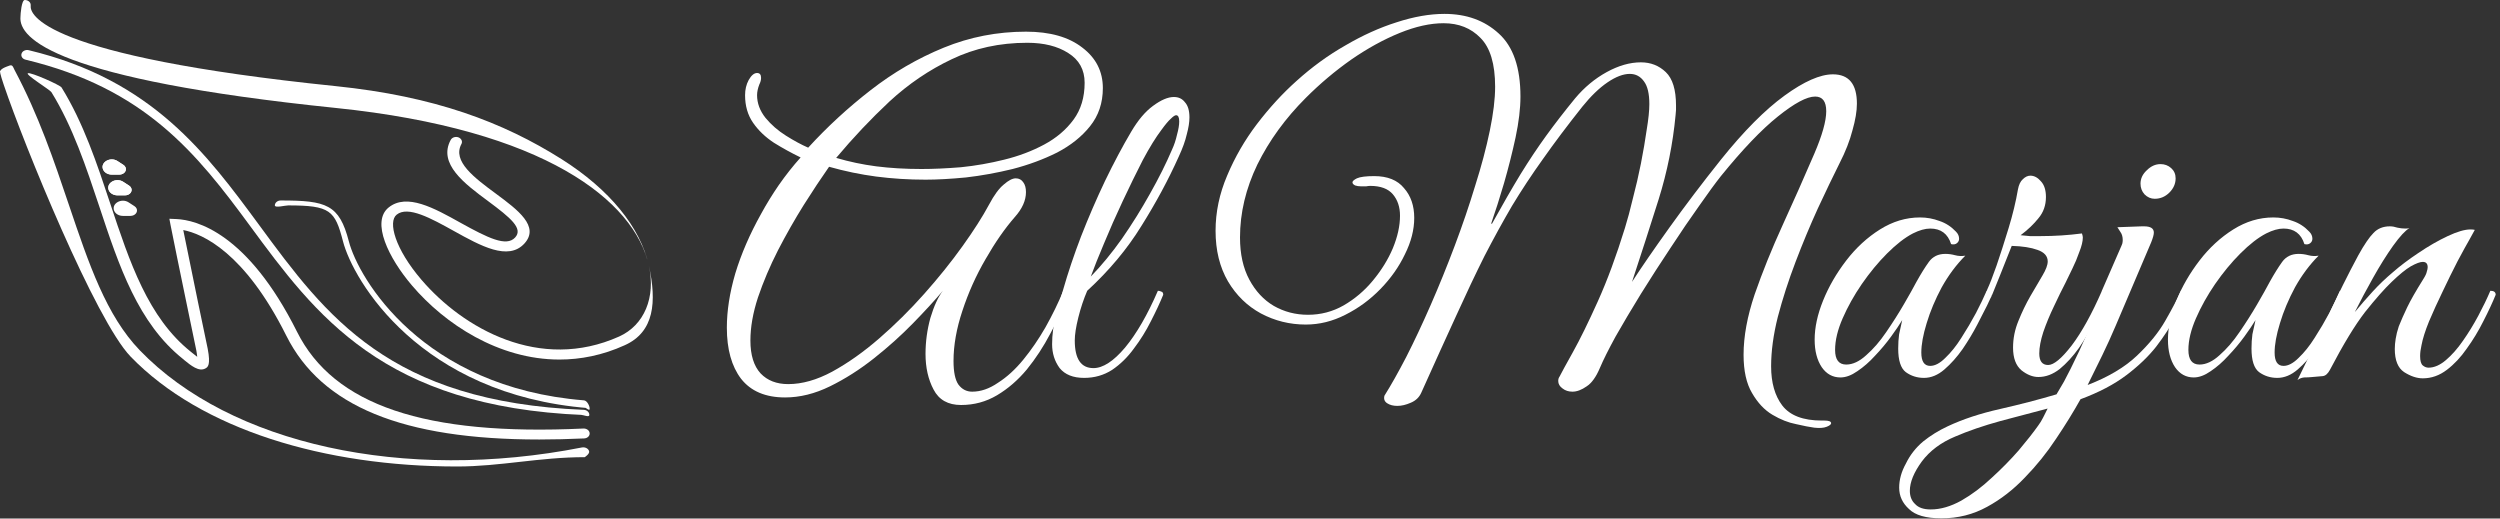
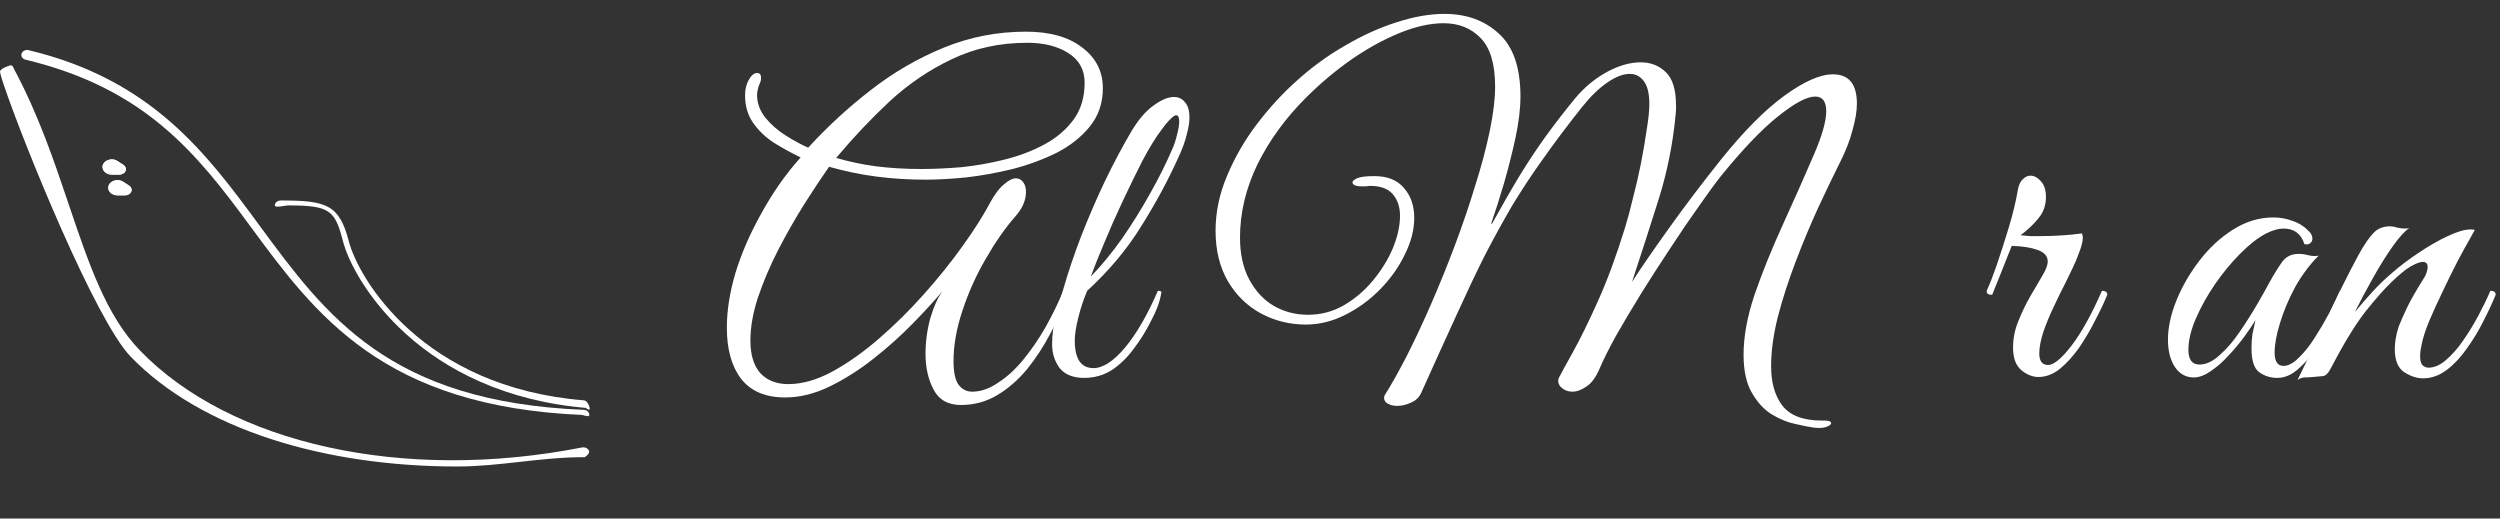
<svg xmlns="http://www.w3.org/2000/svg" width="540" height="112" viewBox="0 0 540 112" fill="none">
  <rect x="0" y="0" width="540" height="112" fill="#333333" stroke="none" />
  <path d="M98.758 100.763C108.052 100.763 116.516 98.748 126.304 98.748C126.304 98.748 127.409 98.048 127.251 97.465C127.093 96.882 126.403 96.532 125.712 96.649C87.275 104.211 49.765 95.966 30.192 75.663C22.97 68.169 19.221 57.109 14.899 44.302C11.683 34.775 8.368 24.915 3.12 15.072C2.844 14.522 2.724 13.924 2.073 14.157C1.442 14.407 -0.38 14.917 0.1 15.821C5.25 25.531 -2.385 8.859 0.811 18.319C5.211 31.344 20.641 69.168 28.199 77.013C43.471 92.818 70.147 100.763 98.758 100.763Z" fill="white" />
-   <path d="M116.493 94.934C119.589 94.934 122.82 94.85 126.187 94.7C126.883 94.666 127.406 94.165 127.367 93.58C127.328 92.979 126.729 92.545 126.051 92.561C91.766 94.182 72.089 87.516 64.156 71.661C53.456 50.276 42.389 47.519 38.132 47.319L36.584 47.252L36.836 48.588C38.094 54.987 42.37 75.487 42.408 75.704C42.486 76.155 42.563 76.639 42.602 77.074C42.312 76.857 41.925 76.556 41.499 76.205L41.209 75.971C31.999 68.62 28.013 56.641 23.815 43.977C20.97 35.407 18.029 26.535 13.289 18.883C12.96 18.365 6.639 15.538 6.02 15.822C5.42 16.106 10.774 19.384 11.103 19.902C15.708 27.337 18.61 36.092 21.435 44.562C25.73 57.527 29.813 69.79 39.526 77.542L39.777 77.759C41.209 78.928 42.989 80.399 44.401 79.563C44.866 79.296 45.543 78.895 44.866 75.336C44.808 75.136 41.093 57.259 39.584 49.691C43.763 50.51 52.837 54.486 61.853 72.53C69.457 87.716 86.929 94.934 116.493 94.934Z" fill="white" />
  <path d="M125.396 89.609C126.087 89.609 127.27 90.222 127.29 89.639C127.329 89.056 126.777 88.556 126.086 88.523C84.098 86.824 70.443 68.287 56.02 48.667C44.654 33.227 32.914 17.255 6.217 10.843C5.546 10.676 4.836 11.009 4.658 11.576C4.461 12.142 4.856 12.742 5.526 12.891C31.276 19.087 42.385 32.978 53.987 48.767C68.135 68.004 82.756 87.89 126.086 89.639C126.126 89.639 125.376 89.609 125.396 89.609Z" fill="white" />
  <path d="M125.389 87.54C126.04 87.54 127.303 88.939 127.362 88.373C127.441 87.79 126.83 86.524 126.139 86.474C91.234 83.676 77.422 60.142 75.35 52.131C73.278 44.169 70.535 43.303 60.63 43.303C59.94 43.303 59.367 43.786 59.367 44.369C59.367 44.969 61.558 44.369 62.248 44.369C71.325 44.369 72.351 45.435 74.087 52.131C76.258 60.542 90.701 85.241 127.126 88.156C127.165 88.173 125.389 86.707 125.389 87.54Z" fill="white" />
-   <path d="M120.839 77.663C125.397 77.663 130.152 76.747 134.947 74.566C141.359 71.684 141.872 65.189 140.156 57.377C138.321 49.066 131.632 40.905 121.332 34.393C108.644 26.382 93.885 20.802 72.516 18.604C8.882 12.075 6.455 3.015 6.632 1.266V1.066C6.632 0.483 6.06 0 5.35 0C4.659 0 4.422 3.048 4.422 3.647C3.988 8.344 12.255 17.122 72.516 23.317C117.741 27.964 137.058 43.387 140.156 57.377C141.675 64.239 139.149 70.252 133.743 72.684C116.576 80.395 100.002 70.901 91.044 60.442C85.282 53.713 83.763 47.901 85.677 46.368C88.124 44.386 93.155 47.184 98.049 49.899C103.81 53.097 109.769 56.411 113.262 52.614C116.655 48.916 111.821 45.319 107.145 41.855C102.468 38.407 97.654 34.826 99.666 31.112C99.963 30.579 99.686 29.946 99.055 29.68C98.423 29.43 97.654 29.663 97.358 30.213C94.556 35.376 100.337 39.673 105.468 43.47C110.262 47.035 113.064 49.349 111.269 51.298C109.374 53.38 105.369 51.382 99.469 48.117C93.767 44.936 87.867 41.655 83.941 44.819C80.132 47.901 83.901 55.712 89.011 61.691C96.075 69.985 107.717 77.663 120.839 77.663Z" fill="white" />
  <path d="M28.34 40.611C28.249 40.408 28.091 40.23 27.885 40.096L26.608 39.268C25.057 38.262 22.865 39.531 23.489 41.074C23.76 41.743 24.521 42.194 25.377 42.194H27.002C27.996 42.194 28.685 41.379 28.34 40.611Z" fill="white" />
  <path d="M28.34 40.611C28.249 40.408 28.091 40.23 27.885 40.096L26.608 39.268C25.057 38.262 22.865 39.531 23.489 41.074C23.76 41.743 24.521 42.194 25.377 42.194H27.002C27.996 42.194 28.685 41.379 28.34 40.611Z" fill="white" />
-   <path d="M29.508 45.051C29.416 44.849 29.259 44.67 29.052 44.536L27.776 43.709C26.224 42.702 24.032 43.971 24.657 45.514C24.928 46.183 25.688 46.635 26.545 46.635H28.17C29.163 46.635 29.853 45.819 29.508 45.051Z" fill="white" />
  <path d="M27.109 36.132C27.018 35.929 26.86 35.75 26.654 35.617L25.377 34.789C23.826 33.782 21.634 35.051 22.259 36.594C22.529 37.263 23.29 37.715 24.146 37.715H25.771C26.765 37.715 27.454 36.899 27.109 36.132Z" fill="white" />
  <path d="M27.109 36.132C27.018 35.929 26.86 35.75 26.654 35.617L25.377 34.789C23.826 33.782 21.634 35.051 22.259 36.594C22.529 37.263 23.29 37.715 24.146 37.715H25.771C26.765 37.715 27.454 36.899 27.109 36.132Z" fill="white" />
  <path d="M207.592 87.48C204.776 87.48 202.792 86.36 201.64 84.12C200.488 81.944 199.912 79.384 199.912 76.44C199.912 73.816 200.264 71.224 200.968 68.664C201.736 66.104 202.632 64.152 203.656 62.808C201.928 64.856 199.784 67.192 197.224 69.816C194.664 72.44 191.848 74.968 188.776 77.4C185.704 79.832 182.536 81.848 179.272 83.448C176.008 85.048 172.776 85.848 169.576 85.848C165.352 85.848 162.184 84.504 160.072 81.816C158.024 79.128 157 75.448 157 70.776C157 67.128 157.608 63.224 158.824 59.064C160.104 54.84 161.96 50.552 164.392 46.2C165.544 44.088 166.824 42.008 168.232 39.96C169.704 37.848 171.272 35.864 172.936 34.008C170.952 33.048 169.032 31.992 167.176 30.84C165.32 29.624 163.816 28.184 162.664 26.52C161.512 24.856 160.936 22.872 160.936 20.568C160.936 19.352 161.192 18.264 161.704 17.304C162.28 16.28 162.888 15.768 163.528 15.768C164.104 15.768 164.392 16.12 164.392 16.824C164.392 17.272 164.264 17.752 164.008 18.264C163.688 19.096 163.528 19.864 163.528 20.568C163.528 22.296 164.136 23.928 165.352 25.464C166.568 26.936 168.04 28.216 169.768 29.304C171.496 30.392 173.096 31.256 174.568 31.896C178.664 27.416 183.144 23.288 188.008 19.512C192.936 15.672 198.216 12.6 203.848 10.296C209.48 7.992 215.4 6.84 221.608 6.84C226.792 6.84 230.856 7.992 233.8 10.296C236.744 12.536 238.216 15.448 238.216 19.032C238.216 22.232 237.288 24.984 235.432 27.288C233.64 29.528 231.272 31.416 228.328 32.952C225.384 34.424 222.184 35.608 218.728 36.504C215.336 37.336 211.976 37.944 208.648 38.328C205.32 38.648 202.408 38.808 199.912 38.808C196.264 38.808 192.712 38.584 189.256 38.136C185.864 37.688 182.472 36.984 179.08 36.024C177.416 38.392 175.592 41.144 173.608 44.28C171.688 47.352 169.832 50.616 168.04 54.072C166.312 57.464 164.872 60.856 163.72 64.248C162.632 67.576 162.088 70.68 162.088 73.56C162.088 76.696 162.824 79.064 164.296 80.664C165.768 82.2 167.752 82.968 170.248 82.968C173.256 82.968 176.424 82.072 179.752 80.28C183.144 78.424 186.536 76.024 189.928 73.08C193.32 70.136 196.552 66.936 199.624 63.48C202.696 60.024 205.448 56.6 207.88 53.208C210.312 49.816 212.232 46.808 213.64 44.184C214.728 42.136 215.784 40.696 216.808 39.864C217.832 38.968 218.696 38.52 219.4 38.52C220.104 38.52 220.648 38.808 221.032 39.384C221.416 39.896 221.608 40.6 221.608 41.496C221.608 43.288 220.808 45.08 219.208 46.872C217.032 49.368 214.92 52.408 212.872 55.992C210.824 59.512 209.16 63.224 207.88 67.128C206.6 70.968 205.96 74.584 205.96 77.976C205.96 80.344 206.312 82.04 207.016 83.064C207.784 84.088 208.776 84.6 209.992 84.6C211.848 84.6 213.704 83.96 215.56 82.68C217.48 81.464 219.304 79.8 221.032 77.688C222.76 75.576 224.36 73.24 225.832 70.68C227.304 68.056 228.584 65.432 229.672 62.808C229.992 62.808 230.248 62.84 230.44 62.904C230.696 62.968 230.824 63.224 230.824 63.672C229.736 66.424 228.424 69.208 226.888 72.024C225.416 74.84 223.72 77.432 221.8 79.8C219.88 82.104 217.736 83.96 215.368 85.368C213 86.776 210.408 87.48 207.592 87.48ZM199.048 36.504C201.608 36.504 204.456 36.376 207.592 36.12C210.728 35.8 213.832 35.256 216.904 34.488C220.04 33.72 222.92 32.632 225.544 31.224C228.168 29.816 230.28 28.024 231.88 25.848C233.48 23.672 234.28 21.016 234.28 17.88C234.28 15.064 233.096 12.92 230.728 11.448C228.424 9.976 225.48 9.24 221.896 9.24C215.944 9.24 210.504 10.424 205.576 12.792C200.712 15.096 196.232 18.136 192.136 21.912C188.104 25.688 184.264 29.752 180.616 34.104C183.432 34.936 186.312 35.544 189.256 35.928C192.264 36.312 195.528 36.504 199.048 36.504Z" fill="white" />
-   <path d="M234.167 81.624C231.799 81.624 230.039 80.92 228.887 79.512C227.799 78.04 227.255 76.312 227.255 74.328C227.255 72.28 227.543 70.168 228.119 67.992C228.695 65.816 229.207 63.992 229.655 62.52C230.679 58.936 231.959 55.128 233.495 51.096C235.095 47 236.823 43 238.679 39.096C240.599 35.128 242.487 31.576 244.343 28.44C245.815 25.944 247.383 24.088 249.047 22.872C250.775 21.592 252.279 20.952 253.559 20.952C254.583 20.952 255.383 21.336 255.959 22.104C256.599 22.808 256.919 23.896 256.919 25.368C256.919 26.392 256.727 27.608 256.343 29.016C256.023 30.424 255.447 32.024 254.615 33.816C252.375 38.808 249.687 43.8 246.551 48.792C243.479 53.784 239.575 58.456 234.839 62.808C234.071 64.6 233.431 66.52 232.919 68.568C232.407 70.616 232.151 72.28 232.151 73.56C232.151 77.528 233.495 79.512 236.183 79.512C238.231 79.512 240.503 78.04 242.999 75.096C245.495 72.088 247.863 67.992 250.103 62.808C250.359 62.808 250.615 62.872 250.871 63C251.127 63.064 251.255 63.288 251.255 63.672C250.551 65.4 249.655 67.32 248.567 69.432C247.543 71.48 246.327 73.432 244.919 75.288C243.575 77.144 242.007 78.68 240.215 79.896C238.423 81.048 236.407 81.624 234.167 81.624ZM235.607 59.736C237.911 57.368 240.151 54.648 242.327 51.576C244.503 48.44 246.519 45.208 248.375 41.88C250.295 38.488 251.895 35.288 253.175 32.28C253.623 31.32 253.975 30.264 254.231 29.112C254.551 27.96 254.711 27 254.711 26.232C254.711 25.336 254.487 24.888 254.039 24.888C253.783 24.888 253.399 25.144 252.887 25.656C252.375 26.104 251.703 26.904 250.871 28.056C249.655 29.656 248.311 31.832 246.839 34.584C245.431 37.336 243.991 40.28 242.519 43.416C241.047 46.552 239.703 49.592 238.487 52.536C237.271 55.416 236.311 57.816 235.607 59.736Z" fill="white" />
+   <path d="M234.167 81.624C231.799 81.624 230.039 80.92 228.887 79.512C227.799 78.04 227.255 76.312 227.255 74.328C227.255 72.28 227.543 70.168 228.119 67.992C228.695 65.816 229.207 63.992 229.655 62.52C230.679 58.936 231.959 55.128 233.495 51.096C235.095 47 236.823 43 238.679 39.096C240.599 35.128 242.487 31.576 244.343 28.44C245.815 25.944 247.383 24.088 249.047 22.872C250.775 21.592 252.279 20.952 253.559 20.952C254.583 20.952 255.383 21.336 255.959 22.104C256.599 22.808 256.919 23.896 256.919 25.368C256.919 26.392 256.727 27.608 256.343 29.016C256.023 30.424 255.447 32.024 254.615 33.816C252.375 38.808 249.687 43.8 246.551 48.792C243.479 53.784 239.575 58.456 234.839 62.808C234.071 64.6 233.431 66.52 232.919 68.568C232.407 70.616 232.151 72.28 232.151 73.56C232.151 77.528 233.495 79.512 236.183 79.512C238.231 79.512 240.503 78.04 242.999 75.096C245.495 72.088 247.863 67.992 250.103 62.808C250.359 62.808 250.615 62.872 250.871 63C250.551 65.4 249.655 67.32 248.567 69.432C247.543 71.48 246.327 73.432 244.919 75.288C243.575 77.144 242.007 78.68 240.215 79.896C238.423 81.048 236.407 81.624 234.167 81.624ZM235.607 59.736C237.911 57.368 240.151 54.648 242.327 51.576C244.503 48.44 246.519 45.208 248.375 41.88C250.295 38.488 251.895 35.288 253.175 32.28C253.623 31.32 253.975 30.264 254.231 29.112C254.551 27.96 254.711 27 254.711 26.232C254.711 25.336 254.487 24.888 254.039 24.888C253.783 24.888 253.399 25.144 252.887 25.656C252.375 26.104 251.703 26.904 250.871 28.056C249.655 29.656 248.311 31.832 246.839 34.584C245.431 37.336 243.991 40.28 242.519 43.416C241.047 46.552 239.703 49.592 238.487 52.536C237.271 55.416 236.311 57.816 235.607 59.736Z" fill="white" />
  <path d="M391.874 92.376C390.914 92.248 389.603 91.992 387.939 91.608C386.275 91.288 384.579 90.616 382.851 89.592C381.123 88.568 379.651 87 378.435 84.888C377.219 82.84 376.611 80.088 376.611 76.632C376.611 72.664 377.411 68.312 379.011 63.576C380.675 58.776 382.691 53.784 385.059 48.6C387.427 43.416 389.699 38.296 391.874 33.24C393.603 29.208 394.467 26.136 394.467 24.024C394.467 21.912 393.667 20.856 392.067 20.856C390.275 20.856 387.587 22.296 384.003 25.176C380.483 27.992 376.387 32.28 371.715 38.04C370.499 39.576 368.931 41.72 367.011 44.472C365.091 47.16 363.043 50.168 360.867 53.496C358.69 56.76 356.547 60.088 354.435 63.48C352.387 66.808 350.563 69.88 348.963 72.696C347.427 75.512 346.307 77.752 345.603 79.416C344.771 81.4 343.811 82.744 342.723 83.448C341.635 84.216 340.61 84.6 339.65 84.6C338.818 84.6 338.114 84.376 337.538 83.928C336.898 83.48 336.579 82.936 336.579 82.296C336.579 81.912 336.674 81.592 336.867 81.336C337.25 80.568 338.211 78.808 339.747 76.056C341.283 73.304 343.074 69.656 345.122 65.112C347.17 60.568 349.122 55.288 350.979 49.272C351.555 47.416 352.131 45.272 352.706 42.84C353.347 40.408 353.923 37.912 354.435 35.352C354.947 32.728 355.363 30.296 355.683 28.056C356.067 25.752 356.258 23.896 356.258 22.488C356.258 20.248 355.875 18.616 355.107 17.592C354.339 16.504 353.314 15.96 352.035 15.96C350.626 15.96 349.026 16.568 347.234 17.784C345.442 19 343.619 20.76 341.763 23.064C338.563 27.096 335.746 30.84 333.314 34.296C330.882 37.688 328.643 41.08 326.595 44.472C324.611 47.864 322.627 51.48 320.643 55.32C318.723 59.16 316.675 63.48 314.499 68.28C312.323 73.016 309.826 78.52 307.01 84.792C306.562 85.816 305.794 86.552 304.706 87C303.682 87.448 302.723 87.672 301.827 87.672C300.931 87.672 300.194 87.48 299.618 87.096C299.042 86.712 298.85 86.168 299.042 85.464C300.45 83.224 302.019 80.44 303.747 77.112C305.475 73.72 307.235 69.976 309.027 65.88C310.819 61.784 312.547 57.528 314.211 53.112C315.875 48.696 317.347 44.376 318.627 40.152C319.971 35.928 321.027 31.96 321.795 28.248C322.563 24.536 322.947 21.368 322.947 18.744C322.947 13.816 321.891 10.296 319.779 8.184C317.731 6.072 315.075 5.016 311.811 5.016C308.931 5.016 305.763 5.72 302.307 7.128C298.851 8.536 295.362 10.456 291.842 12.888C288.386 15.32 285.122 18.072 282.05 21.144C277.634 25.56 274.147 30.36 271.587 35.544C269.091 40.728 267.842 45.976 267.842 51.288C267.842 54.872 268.514 57.912 269.858 60.408C271.202 62.904 272.963 64.792 275.139 66.072C277.379 67.352 279.843 67.992 282.531 67.992C285.283 67.992 287.842 67.32 290.21 65.976C292.642 64.568 294.754 62.776 296.546 60.6C298.402 58.36 299.843 56.024 300.867 53.592C301.891 51.096 302.402 48.76 302.402 46.584C302.402 44.728 301.891 43.192 300.867 41.976C299.843 40.76 298.211 40.152 295.971 40.152C295.715 40.152 295.427 40.184 295.107 40.248C294.851 40.248 294.563 40.248 294.243 40.248H293.954C293.506 40.248 293.09 40.184 292.706 40.056C292.322 39.864 292.13 39.64 292.13 39.384C292.13 39.128 292.45 38.84 293.09 38.52C293.794 38.2 295.043 38.04 296.835 38.04C299.715 38.04 301.859 38.904 303.267 40.632C304.739 42.296 305.475 44.44 305.475 47.064C305.475 49.624 304.802 52.248 303.458 54.936C302.178 57.624 300.418 60.12 298.178 62.424C295.938 64.728 293.41 66.584 290.594 67.992C287.842 69.4 284.994 70.104 282.05 70.104C278.594 70.104 275.363 69.304 272.354 67.704C269.41 66.104 267.043 63.8 265.251 60.792C263.459 57.72 262.562 54.072 262.562 49.848C262.562 45.816 263.395 41.848 265.059 37.944C266.723 33.976 268.867 30.264 271.491 26.808C274.179 23.288 277.027 20.184 280.035 17.496C283.363 14.488 286.882 11.928 290.594 9.816C294.306 7.64 297.987 5.976 301.635 4.824C305.347 3.608 308.802 3 312.003 3C316.739 3 320.643 4.408 323.715 7.224C326.851 10.04 328.419 14.584 328.419 20.856C328.419 23.416 328.067 26.36 327.363 29.688C326.659 32.952 325.826 36.248 324.867 39.576C323.906 42.84 322.979 45.752 322.083 48.312H322.275C324.579 44.152 326.627 40.6 328.419 37.656C330.275 34.648 332.13 31.864 333.986 29.304C335.842 26.744 337.923 24.056 340.227 21.24C342.211 18.872 344.483 16.984 347.043 15.576C349.603 14.168 352.067 13.464 354.435 13.464C356.547 13.464 358.339 14.168 359.811 15.576C361.283 16.984 362.019 19.384 362.019 22.776C362.019 23.16 362.019 23.48 362.019 23.736C362.019 23.992 361.987 24.376 361.923 24.888C361.347 31.032 360.131 37.08 358.275 43.032C356.419 48.92 354.499 54.872 352.515 60.888C354.499 57.816 357.187 53.912 360.579 49.176C363.971 44.44 367.683 39.544 371.715 34.488C376.643 28.344 381.219 23.736 385.443 20.664C389.667 17.592 393.155 16.056 395.907 16.056C399.363 16.056 401.091 18.168 401.091 22.392C401.091 23.992 400.771 25.912 400.131 28.152C399.555 30.392 398.627 32.76 397.347 35.256C395.939 38.072 394.371 41.336 392.643 45.048C390.979 48.696 389.379 52.536 387.843 56.568C386.307 60.6 385.027 64.568 384.003 68.472C383.043 72.312 382.562 75.864 382.562 79.128C382.562 82.648 383.363 85.464 384.963 87.576C386.627 89.752 389.475 90.84 393.507 90.84H394.083C395.043 90.84 395.523 91.032 395.523 91.416C395.523 91.672 395.203 91.928 394.562 92.184C393.923 92.44 393.026 92.504 391.874 92.376Z" fill="white" />
-   <path d="M415.581 81.624C414.109 81.624 412.797 81.208 411.645 80.376C410.557 79.544 410.012 77.848 410.012 75.288C410.012 74.2 410.076 73.176 410.204 72.216C410.396 71.256 410.62 70.232 410.876 69.144C410.3 70.104 409.501 71.288 408.477 72.696C407.453 74.104 406.301 75.48 405.021 76.824C403.805 78.168 402.524 79.288 401.18 80.184C399.9 81.08 398.685 81.528 397.533 81.528C395.869 81.528 394.525 80.792 393.501 79.32C392.477 77.784 391.964 75.8 391.964 73.368C391.964 70.744 392.572 67.928 393.788 64.92C395.004 61.912 396.669 59.032 398.781 56.28C400.893 53.528 403.325 51.288 406.077 49.56C408.829 47.832 411.708 46.968 414.716 46.968C416.188 46.968 417.596 47.224 418.94 47.736C420.284 48.184 421.468 48.952 422.492 50.04C422.94 50.488 423.164 51 423.164 51.576C423.164 51.96 423.005 52.28 422.685 52.536C422.365 52.792 421.948 52.856 421.436 52.728C420.732 50.488 419.228 49.368 416.924 49.368C415.836 49.368 414.589 49.72 413.181 50.424C411.453 51.32 409.597 52.76 407.613 54.744C405.693 56.664 403.869 58.872 402.141 61.368C400.477 63.8 399.1 66.264 398.012 68.76C396.924 71.256 396.38 73.528 396.38 75.576C396.38 77.688 397.181 78.744 398.781 78.744C400.189 78.744 401.628 78.072 403.1 76.728C404.636 75.384 406.077 73.72 407.421 71.736C408.829 69.688 410.108 67.672 411.26 65.688C412.412 63.704 413.308 62.104 413.948 60.888C414.908 59.16 415.805 57.72 416.637 56.568C417.469 55.416 418.653 54.84 420.189 54.84C420.893 54.84 421.597 54.936 422.301 55.128C423.005 55.32 423.741 55.352 424.509 55.224C422.589 57.144 420.893 59.416 419.421 62.04C418.013 64.664 416.924 67.256 416.156 69.816C415.388 72.312 415.004 74.424 415.004 76.152C415.004 78.072 415.644 79.032 416.924 79.032C417.948 79.032 419.037 78.456 420.189 77.304C421.405 76.152 422.557 74.712 423.645 72.984C424.797 71.192 425.853 69.4 426.812 67.608C427.773 65.752 428.541 64.152 429.117 62.808C429.437 62.808 429.692 62.84 429.884 62.904C430.14 62.968 430.268 63.224 430.268 63.672C430.204 63.928 430.076 64.216 429.884 64.536C429.756 64.792 429.532 65.272 429.212 65.976C428.7 67 427.996 68.376 427.1 70.104C426.204 71.832 425.148 73.592 423.932 75.384C422.716 77.112 421.404 78.584 419.996 79.8C418.588 81.016 417.117 81.624 415.581 81.624Z" fill="white" />
  <path d="M429.251 62.52C429.763 61.432 430.435 59.704 431.267 57.336C432.099 54.904 432.963 52.216 433.859 49.272C434.755 46.328 435.427 43.544 435.875 40.92C436.067 39.896 436.419 39.16 436.931 38.712C437.443 38.2 437.987 37.944 438.563 37.944C439.395 37.944 440.163 38.36 440.867 39.192C441.571 39.96 441.923 41.08 441.923 42.552C441.923 44.344 441.379 45.88 440.291 47.16C439.267 48.44 437.987 49.656 436.451 50.808C437.091 50.872 437.763 50.936 438.467 51C439.171 51 439.939 51 440.771 51C443.779 51 446.755 50.808 449.699 50.424C449.827 50.808 449.891 51.096 449.891 51.288C449.891 52.12 449.635 53.176 449.123 54.456C448.675 55.736 448.195 56.888 447.683 57.912C447.427 58.488 446.915 59.544 446.147 61.08C445.379 62.552 444.547 64.248 443.651 66.168C442.755 68.024 441.987 69.88 441.347 71.736C440.771 73.528 440.483 75.064 440.483 76.344C440.483 78.008 441.123 78.84 442.403 78.84C443.619 78.84 445.315 77.432 447.491 74.616C449.667 71.736 451.843 67.8 454.019 62.808C454.787 62.808 455.171 63.096 455.171 63.672C454.467 65.4 453.571 67.288 452.483 69.336C451.459 71.384 450.307 73.336 449.027 75.192C447.747 76.984 446.371 78.488 444.899 79.704C443.427 80.856 441.891 81.432 440.291 81.432C439.075 81.432 437.859 80.952 436.643 79.992C435.427 78.968 434.819 77.336 434.819 75.096C434.819 73.112 435.203 71.192 435.971 69.336C436.739 67.416 437.603 65.624 438.563 63.96C439.523 62.296 440.387 60.824 441.155 59.544C441.923 58.264 442.307 57.24 442.307 56.472C442.307 55.32 441.571 54.488 440.099 53.976C438.691 53.464 436.835 53.176 434.531 53.112C433.379 56.056 432.515 58.232 431.939 59.64C431.363 61.048 430.819 62.392 430.307 63.672C429.283 63.672 428.931 63.288 429.251 62.52Z" fill="white" />
-   <path d="M419.342 111.96C416.014 111.96 413.679 111.288 412.335 109.944C410.927 108.664 410.223 107.128 410.223 105.336C410.223 103.608 410.702 101.88 411.662 100.152C412.558 98.296 413.806 96.696 415.406 95.352C417.006 94.072 418.766 92.984 420.686 92.088C423.95 90.552 427.726 89.304 432.014 88.344C436.238 87.384 440.303 86.328 444.207 85.176C444.719 84.28 445.263 83.352 445.839 82.392C446.351 81.432 446.831 80.504 447.279 79.608C448.559 77.048 449.743 74.52 450.831 72.024C451.919 69.464 453.262 66.712 454.862 63.768C454.286 63.768 453.999 63.448 453.999 62.808L458.223 53.112C458.287 52.984 458.35 52.824 458.414 52.632C458.478 52.376 458.51 52.12 458.51 51.864C458.51 51.16 458.35 50.584 458.03 50.136C457.71 49.624 457.486 49.272 457.358 49.08L462.638 48.888H463.118C464.526 48.888 465.23 49.336 465.23 50.232C465.23 50.68 465.039 51.384 464.655 52.344L456.974 70.392C456.078 72.504 455.119 74.616 454.095 76.728C453.071 78.84 452.015 80.984 450.927 83.16C455.407 81.432 458.958 79.32 461.582 76.824C464.27 74.264 466.319 71.736 467.727 69.24C469.199 66.68 470.318 64.536 471.086 62.808C471.854 62.808 472.238 63.096 472.238 63.672C471.598 65.08 470.766 66.776 469.742 68.76C468.718 70.68 467.375 72.728 465.711 74.904C464.047 77.016 461.903 79.064 459.279 81.048C456.655 83.032 453.359 84.76 449.391 86.232C447.855 88.984 446.095 91.832 444.111 94.776C442.127 97.784 439.887 100.568 437.391 103.128C434.895 105.752 432.174 107.864 429.23 109.464C426.222 111.128 422.926 111.96 419.342 111.96ZM417.039 110.04C419.151 110.04 421.359 109.4 423.663 108.12C425.903 106.84 428.078 105.208 430.19 103.224C432.302 101.304 434.255 99.32 436.047 97.272C437.775 95.224 439.183 93.432 440.271 91.896C440.655 91.384 441.007 90.808 441.327 90.168C441.647 89.528 441.966 88.888 442.286 88.248C439.214 89.08 435.823 89.976 432.111 90.936C428.399 91.96 425.135 93.08 422.319 94.296C419.247 95.576 416.847 97.368 415.118 99.672C413.39 102.04 412.527 104.152 412.527 106.008C412.527 107.224 412.91 108.184 413.678 108.888C414.382 109.656 415.503 110.04 417.039 110.04ZM465.422 42.936C464.59 42.936 463.855 42.616 463.215 41.976C462.639 41.336 462.35 40.568 462.35 39.672C462.35 38.584 462.798 37.624 463.694 36.792C464.59 35.896 465.583 35.448 466.671 35.448C467.567 35.448 468.334 35.736 468.974 36.312C469.614 36.888 469.935 37.624 469.935 38.52C469.935 39.672 469.487 40.696 468.591 41.592C467.695 42.488 466.638 42.936 465.422 42.936Z" fill="white" />
  <path d="M491.893 81.624C490.421 81.624 489.109 81.208 487.957 80.376C486.869 79.544 486.325 77.848 486.325 75.288C486.325 74.2 486.389 73.176 486.517 72.216C486.709 71.256 486.933 70.232 487.189 69.144C486.613 70.104 485.813 71.288 484.789 72.696C483.765 74.104 482.613 75.48 481.333 76.824C480.117 78.168 478.837 79.288 477.493 80.184C476.213 81.08 474.997 81.528 473.845 81.528C472.181 81.528 470.837 80.792 469.813 79.32C468.789 77.784 468.277 75.8 468.277 73.368C468.277 70.744 468.885 67.928 470.101 64.92C471.317 61.912 472.981 59.032 475.093 56.28C477.205 53.528 479.637 51.288 482.389 49.56C485.141 47.832 488.021 46.968 491.029 46.968C492.501 46.968 493.909 47.224 495.253 47.736C496.597 48.184 497.781 48.952 498.805 50.04C499.253 50.488 499.477 51 499.477 51.576C499.477 51.96 499.317 52.28 498.997 52.536C498.677 52.792 498.261 52.856 497.749 52.728C497.045 50.488 495.541 49.368 493.237 49.368C492.149 49.368 490.901 49.72 489.493 50.424C487.765 51.32 485.909 52.76 483.925 54.744C482.005 56.664 480.181 58.872 478.453 61.368C476.789 63.8 475.413 66.264 474.325 68.76C473.237 71.256 472.693 73.528 472.693 75.576C472.693 77.688 473.493 78.744 475.093 78.744C476.501 78.744 477.941 78.072 479.413 76.728C480.949 75.384 482.389 73.72 483.733 71.736C485.141 69.688 486.421 67.672 487.573 65.688C488.725 63.704 489.621 62.104 490.261 60.888C491.221 59.16 492.117 57.72 492.949 56.568C493.781 55.416 494.965 54.84 496.501 54.84C497.205 54.84 497.909 54.936 498.613 55.128C499.317 55.32 500.053 55.352 500.821 55.224C498.901 57.144 497.205 59.416 495.733 62.04C494.325 64.664 493.237 67.256 492.469 69.816C491.701 72.312 491.317 74.424 491.317 76.152C491.317 78.072 491.957 79.032 493.237 79.032C494.261 79.032 495.349 78.456 496.501 77.304C497.717 76.152 498.869 74.712 499.957 72.984C501.109 71.192 502.165 69.4 503.125 67.608C504.085 65.752 504.853 64.152 505.429 62.808C505.749 62.808 506.005 62.84 506.197 62.904C506.453 62.968 506.581 63.224 506.581 63.672C506.517 63.928 506.389 64.216 506.197 64.536C506.069 64.792 505.845 65.272 505.525 65.976C505.013 67 504.309 68.376 503.413 70.104C502.517 71.832 501.461 73.592 500.245 75.384C499.029 77.112 497.717 78.584 496.309 79.8C494.901 81.016 493.429 81.624 491.893 81.624Z" fill="white" />
  <path d="M496.251 82.104C498.555 77.432 500.763 72.824 502.875 68.28C504.987 63.672 507.163 59.288 509.403 55.128C510.683 52.824 511.771 51.224 512.667 50.328C513.563 49.368 514.747 48.888 516.219 48.888C516.731 48.888 517.275 48.984 517.851 49.176C518.427 49.304 519.003 49.368 519.579 49.368C519.963 49.368 520.251 49.336 520.443 49.272C519.547 49.784 518.363 51.064 516.891 53.112C515.483 55.096 514.043 57.4 512.571 60.024C511.099 62.648 509.787 65.112 508.635 67.416C509.851 65.944 511.131 64.472 512.475 63C513.819 61.528 515.291 60.12 516.891 58.776C518.427 57.432 520.251 56.056 522.363 54.648C524.539 53.176 526.651 51.96 528.699 51C530.747 50.04 532.379 49.56 533.595 49.56C534.043 49.56 534.363 49.592 534.555 49.656C534.555 49.656 534.203 50.296 533.499 51.576C532.795 52.792 531.899 54.424 530.811 56.472C529.787 58.456 528.731 60.6 527.643 62.904C526.555 65.144 525.563 67.32 524.667 69.432C523.835 71.48 523.291 73.208 523.035 74.616C522.843 75.448 522.747 76.216 522.747 76.92C522.747 77.944 522.939 78.616 523.323 78.936C523.707 79.256 524.123 79.416 524.571 79.416C525.787 79.416 527.035 78.872 528.315 77.784C529.595 76.696 530.811 75.32 531.963 73.656C533.179 71.928 534.299 70.104 535.323 68.184C536.347 66.264 537.211 64.472 537.915 62.808C538.683 62.808 539.067 63.096 539.067 63.672C538.363 65.4 537.467 67.32 536.379 69.432C535.355 71.48 534.171 73.432 532.827 75.288C531.547 77.144 530.107 78.68 528.507 79.896C526.907 81.112 525.179 81.72 523.323 81.72C522.043 81.72 520.699 81.272 519.291 80.376C517.947 79.48 517.275 77.816 517.275 75.384C517.275 74.68 517.339 73.944 517.467 73.176C517.595 72.344 517.819 71.448 518.139 70.488C518.651 69.208 519.259 67.832 519.963 66.36C520.667 64.888 521.819 62.872 523.419 60.312C523.867 59.608 524.123 59.064 524.187 58.68C524.315 58.296 524.379 57.976 524.379 57.72C524.379 56.952 524.027 56.568 523.323 56.568C522.747 56.568 521.883 56.888 520.731 57.528C519.643 58.168 518.267 59.288 516.603 60.888C515.003 62.424 513.083 64.6 510.843 67.416C508.667 70.232 506.139 74.392 503.259 79.896C502.811 80.728 502.299 81.176 501.723 81.24C501.211 81.304 500.475 81.368 499.515 81.432C498.875 81.496 498.267 81.528 497.691 81.528C497.115 81.592 496.635 81.784 496.251 82.104Z" fill="white" />
</svg>